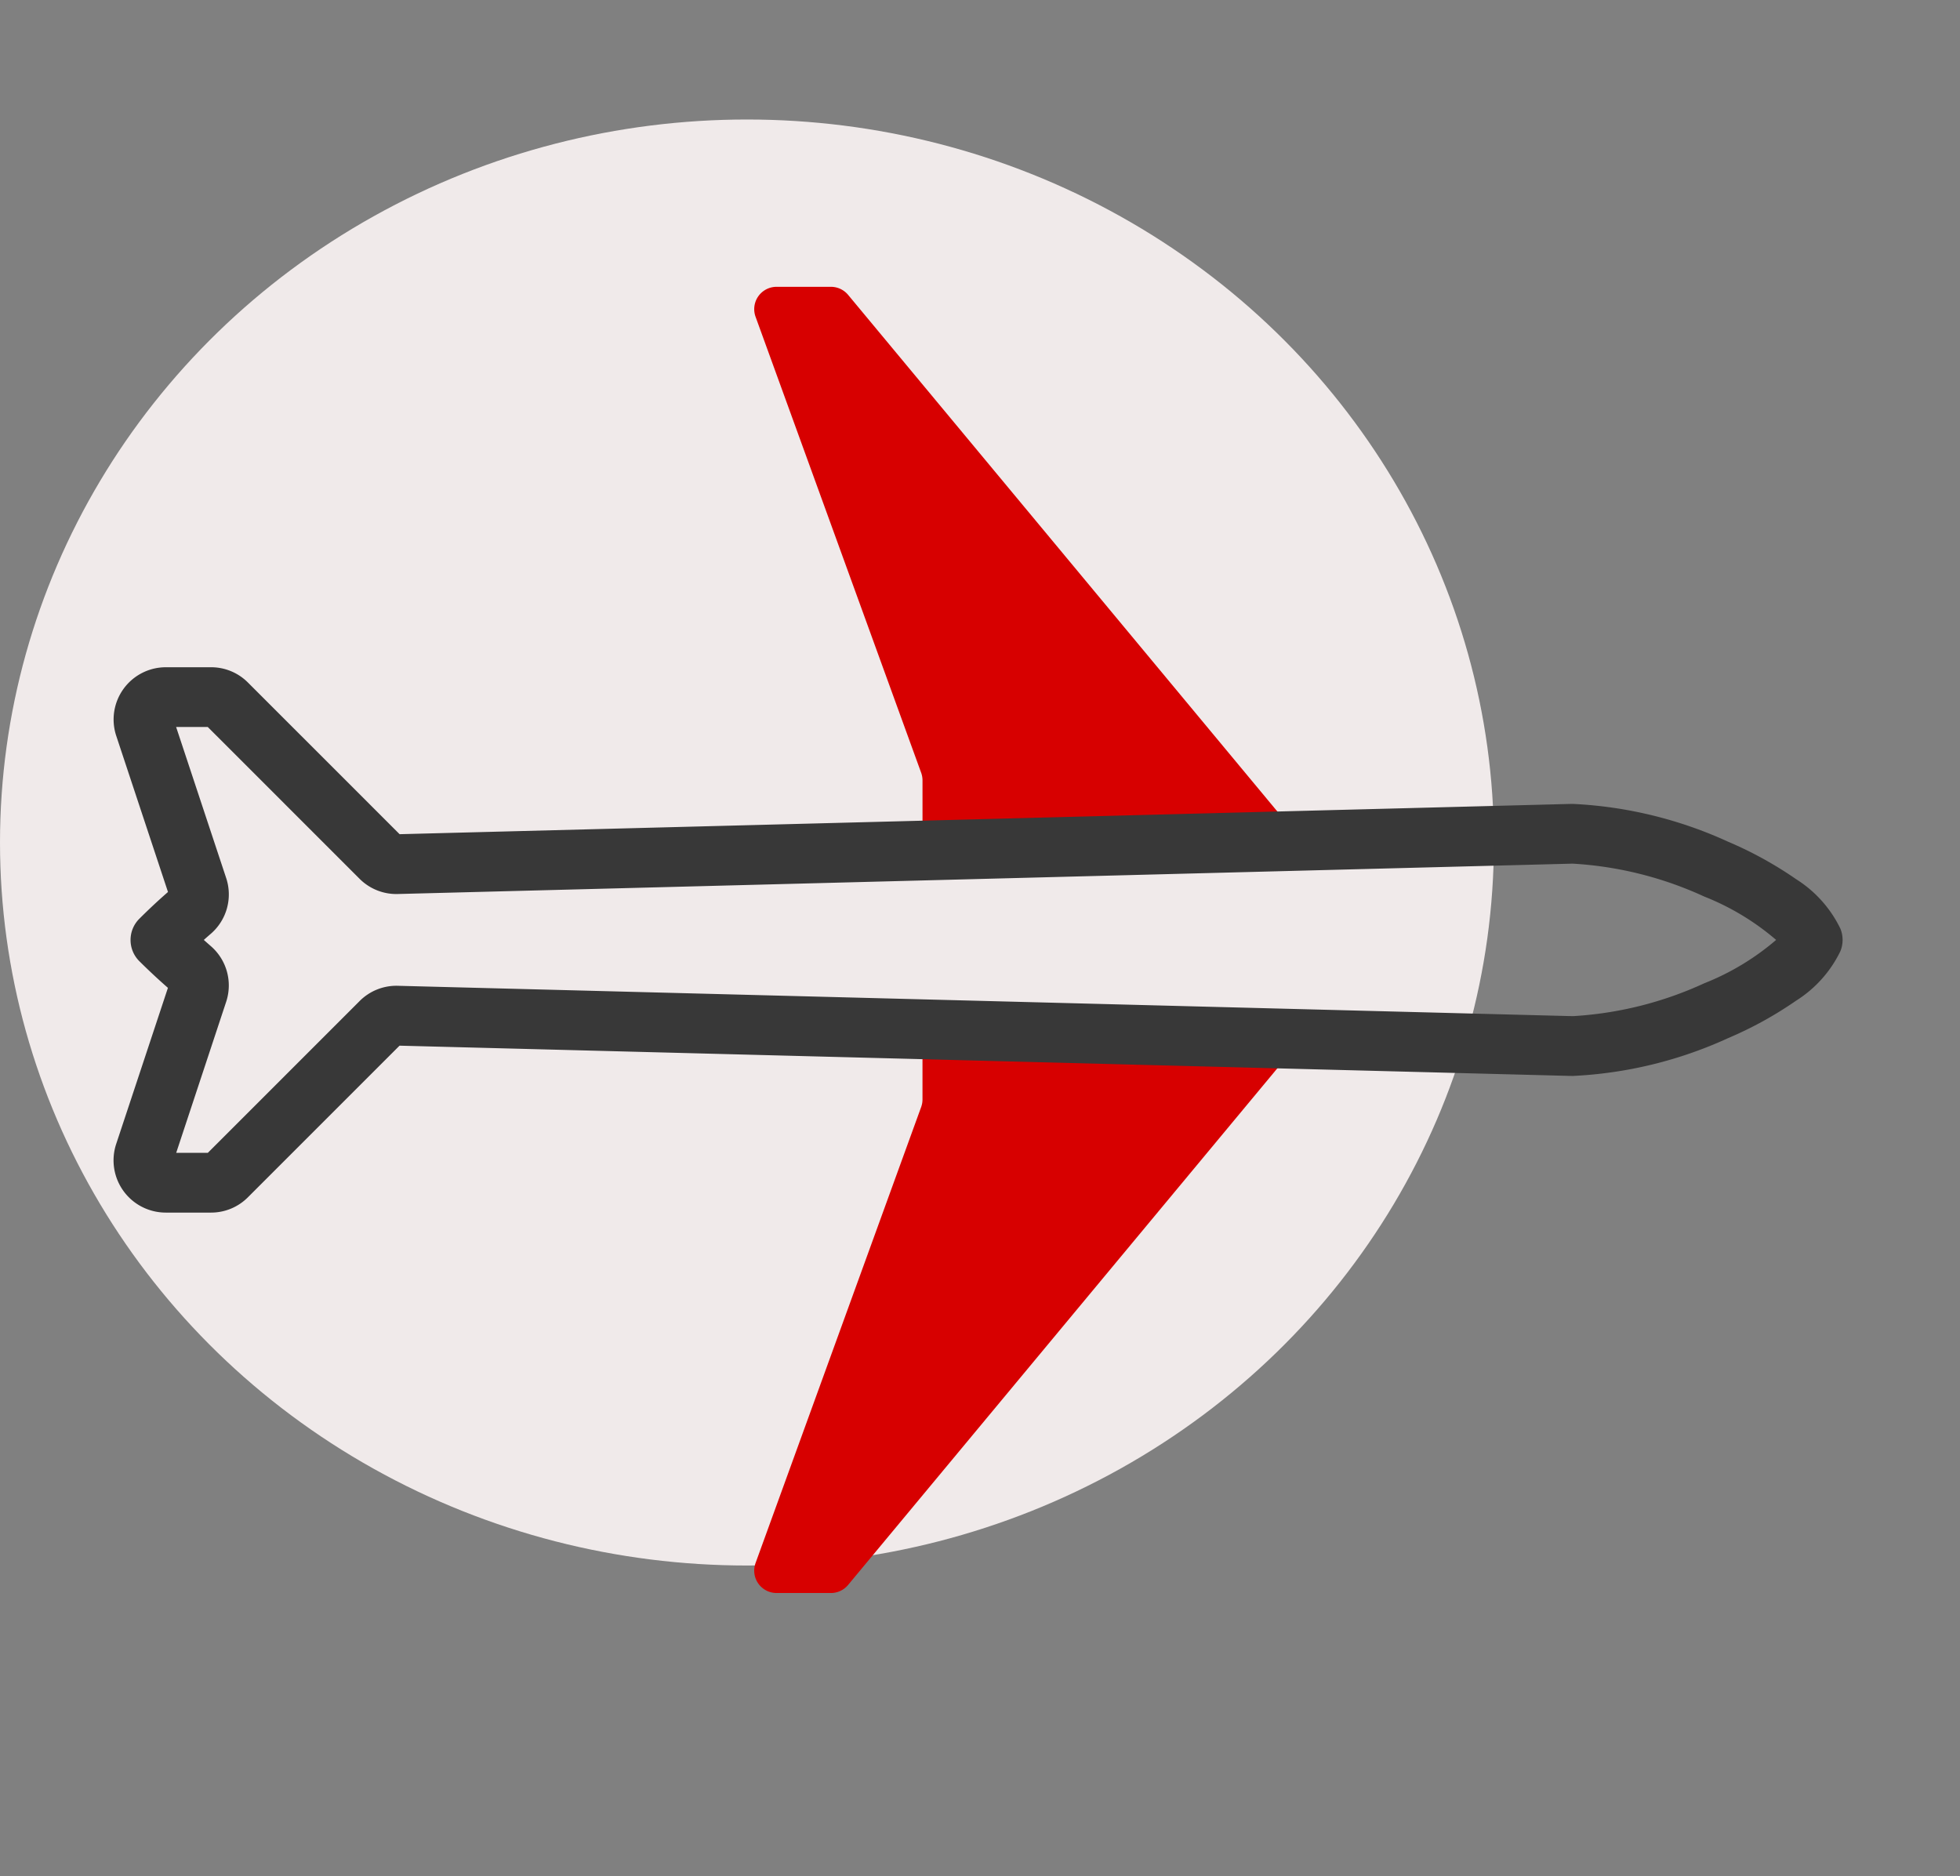
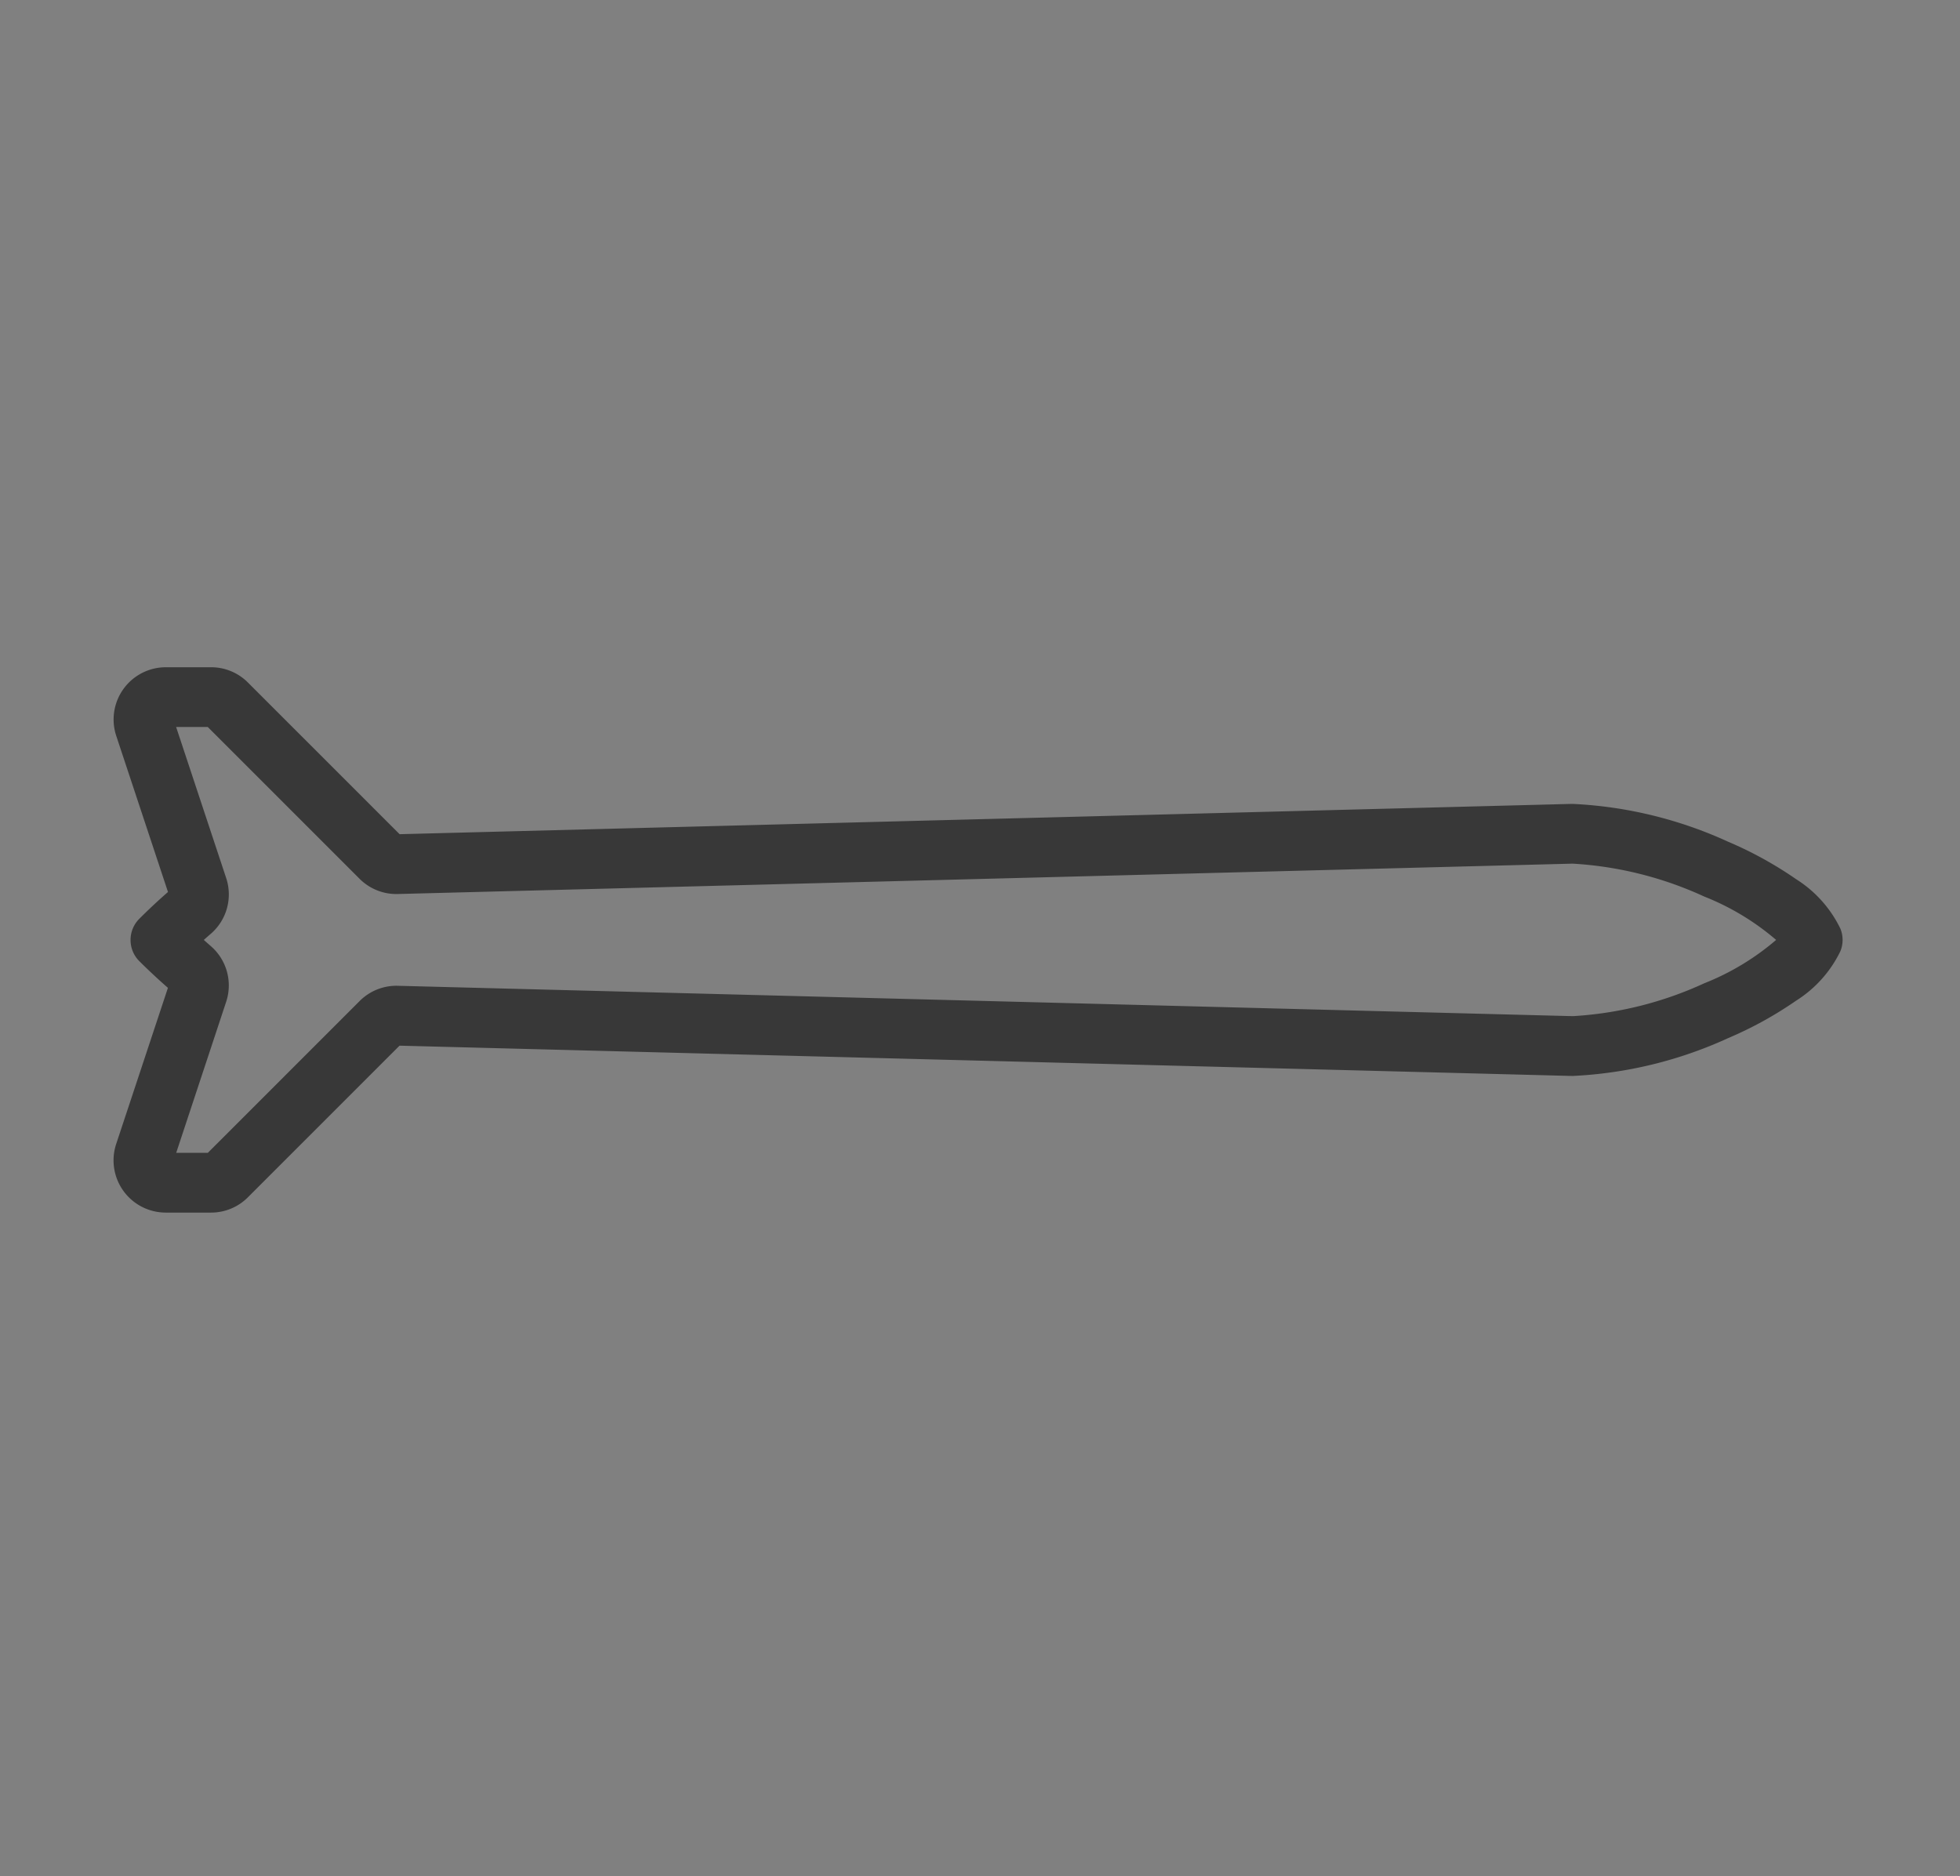
<svg xmlns="http://www.w3.org/2000/svg" width="164" height="157" viewBox="0 0 164 157">
  <rect x="0" y="0" width="164" height="157" fill="#808080" stroke="none" />
  <defs>
    <clipPath id="clip-icon_fly_1">
      <rect width="164" height="157" />
    </clipPath>
  </defs>
  <g id="icon_fly_1" data-name="icon_fly – 1" clip-path="url(#clip-icon_fly_1)">
-     <ellipse id="Elipse_10" data-name="Elipse 10" cx="62.5" cy="60.5" rx="62.5" ry="60.5" transform="translate(0 10)" fill="#f0eaea" />
    <g id="Grupo_1" data-name="Grupo 1" transform="translate(-188 -206)">
-       <path id="Unión_19" data-name="Unión 19" d="M-477.128-.7a1.87,1.87,0,0,1-1.759-2.508l13.856-38.155a1.858,1.858,0,0,0,.112-.638v-5.577l31.315,1.02-37.54,45.184a1.873,1.873,0,0,1-1.439.675Zm12.21-68a1.862,1.862,0,0,0-.112-.638l-13.856-38.154A1.87,1.87,0,0,1-477.128-110h4.547a1.87,1.87,0,0,1,1.439.675l37.54,45.184-31.315,1.021Z" transform="translate(730.107 340)" fill="#d70000" stroke="rgba(0,0,0,0)" stroke-miterlimit="10" stroke-width="1" />
      <path id="Trazado_3" data-name="Trazado 3" d="M205.65,307.468h-3.778a4.371,4.371,0,0,1-4.149-5.745l4.328-13.061c-.8-.7-1.606-1.451-2.389-2.229a2.5,2.5,0,0,1-.738-1.774v-.008a2.5,2.5,0,0,1,.732-1.768c.776-.776,1.581-1.529,2.4-2.243l-4.328-13.061a4.371,4.371,0,0,1,4.149-5.745h3.778a4.343,4.343,0,0,1,3.091,1.28l12.69,12.69,97.653-2.524c.178-.006.361-.009.545-.009a35.152,35.152,0,0,1,12.975,3.168,31.756,31.756,0,0,1,5.673,3.126,10.071,10.071,0,0,1,3.711,4.147,2.5,2.5,0,0,1,0,1.879,10.072,10.072,0,0,1-3.711,4.147,31.757,31.757,0,0,1-5.673,3.126,35.148,35.148,0,0,1-12.974,3.168h0c-.184,0-.368,0-.545-.009L221.431,293.5l-12.69,12.69A4.343,4.343,0,0,1,205.65,307.468Zm-2.907-5h2.646l12.7-12.7a4.345,4.345,0,0,1,3.222-1.278l97.916,2.531h.024c.123,0,.251.007.381.007h0A30.486,30.486,0,0,0,330.6,288.28a21.166,21.166,0,0,0,6.014-3.629,21.165,21.165,0,0,0-6.014-3.629,30.492,30.492,0,0,0-10.976-2.751c-.13,0-.258,0-.38.007h-.024l-97.916,2.531a4.344,4.344,0,0,1-3.222-1.278l-12.7-12.7h-2.646l4.186,12.633a4.352,4.352,0,0,1-1.3,4.688q-.285.245-.568.5.283.252.566.5a4.354,4.354,0,0,1,1.3,4.69Z" fill="#383838" />
    </g>
  </g>
</svg>